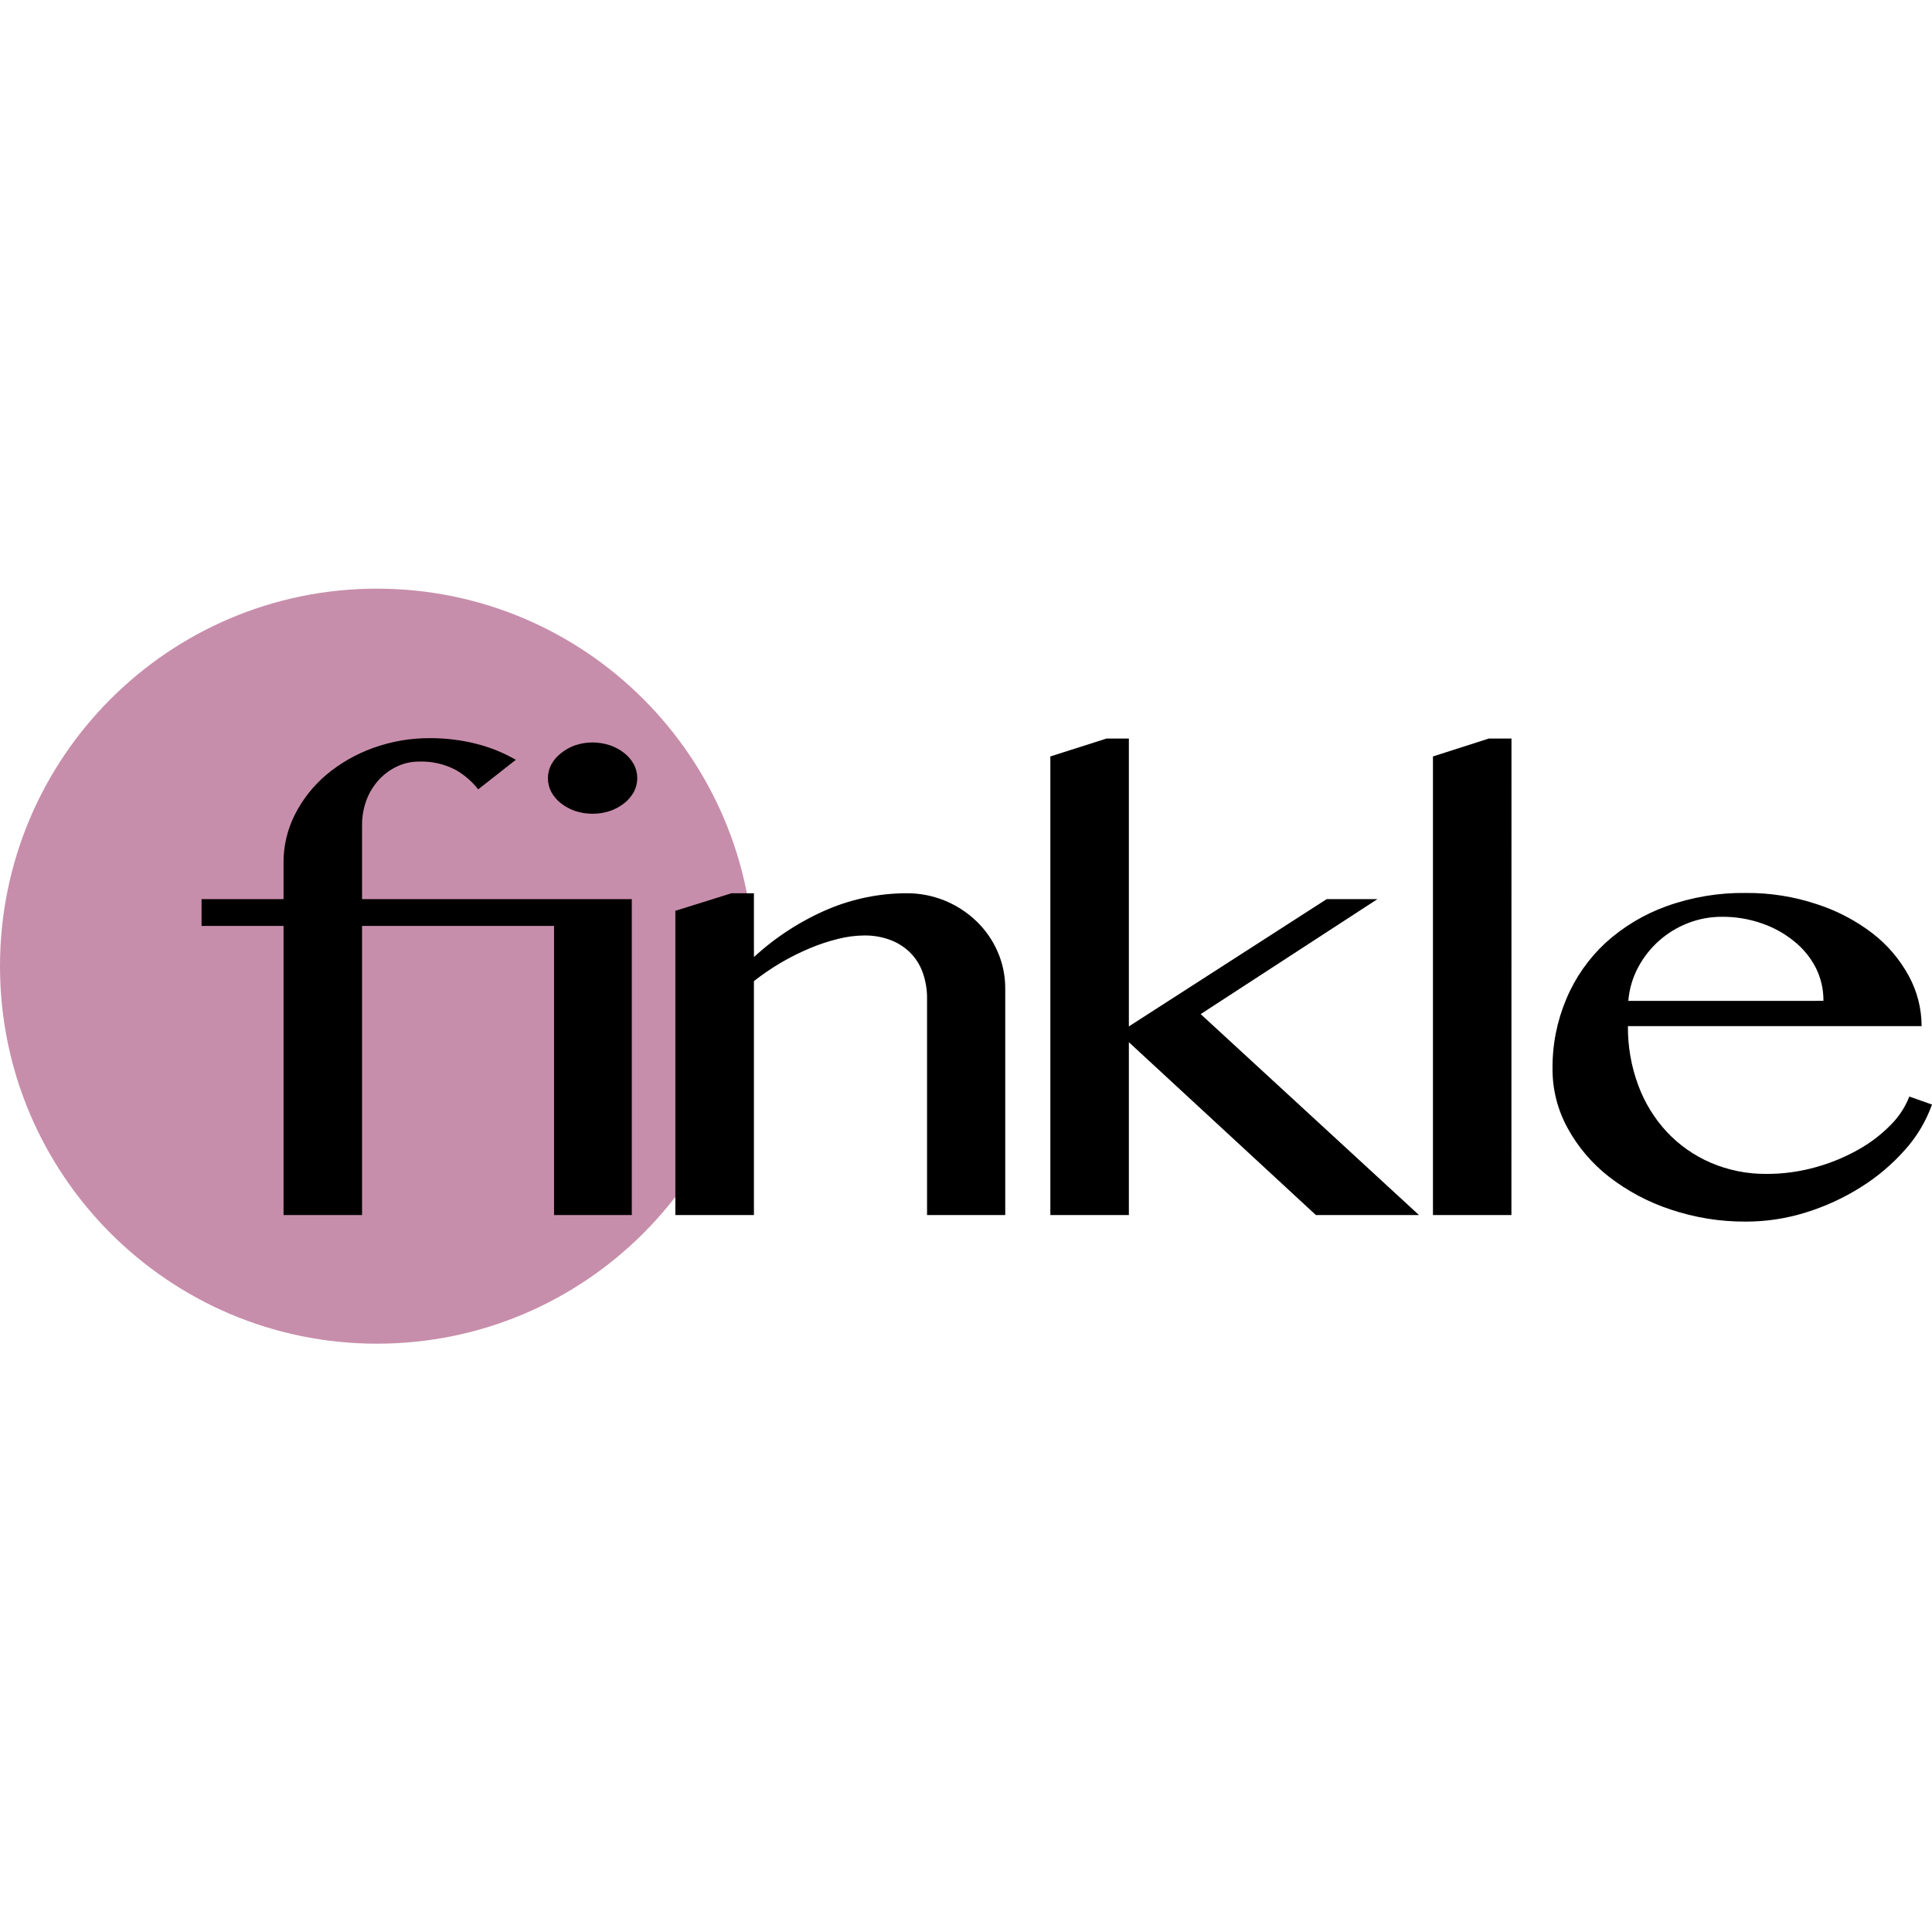
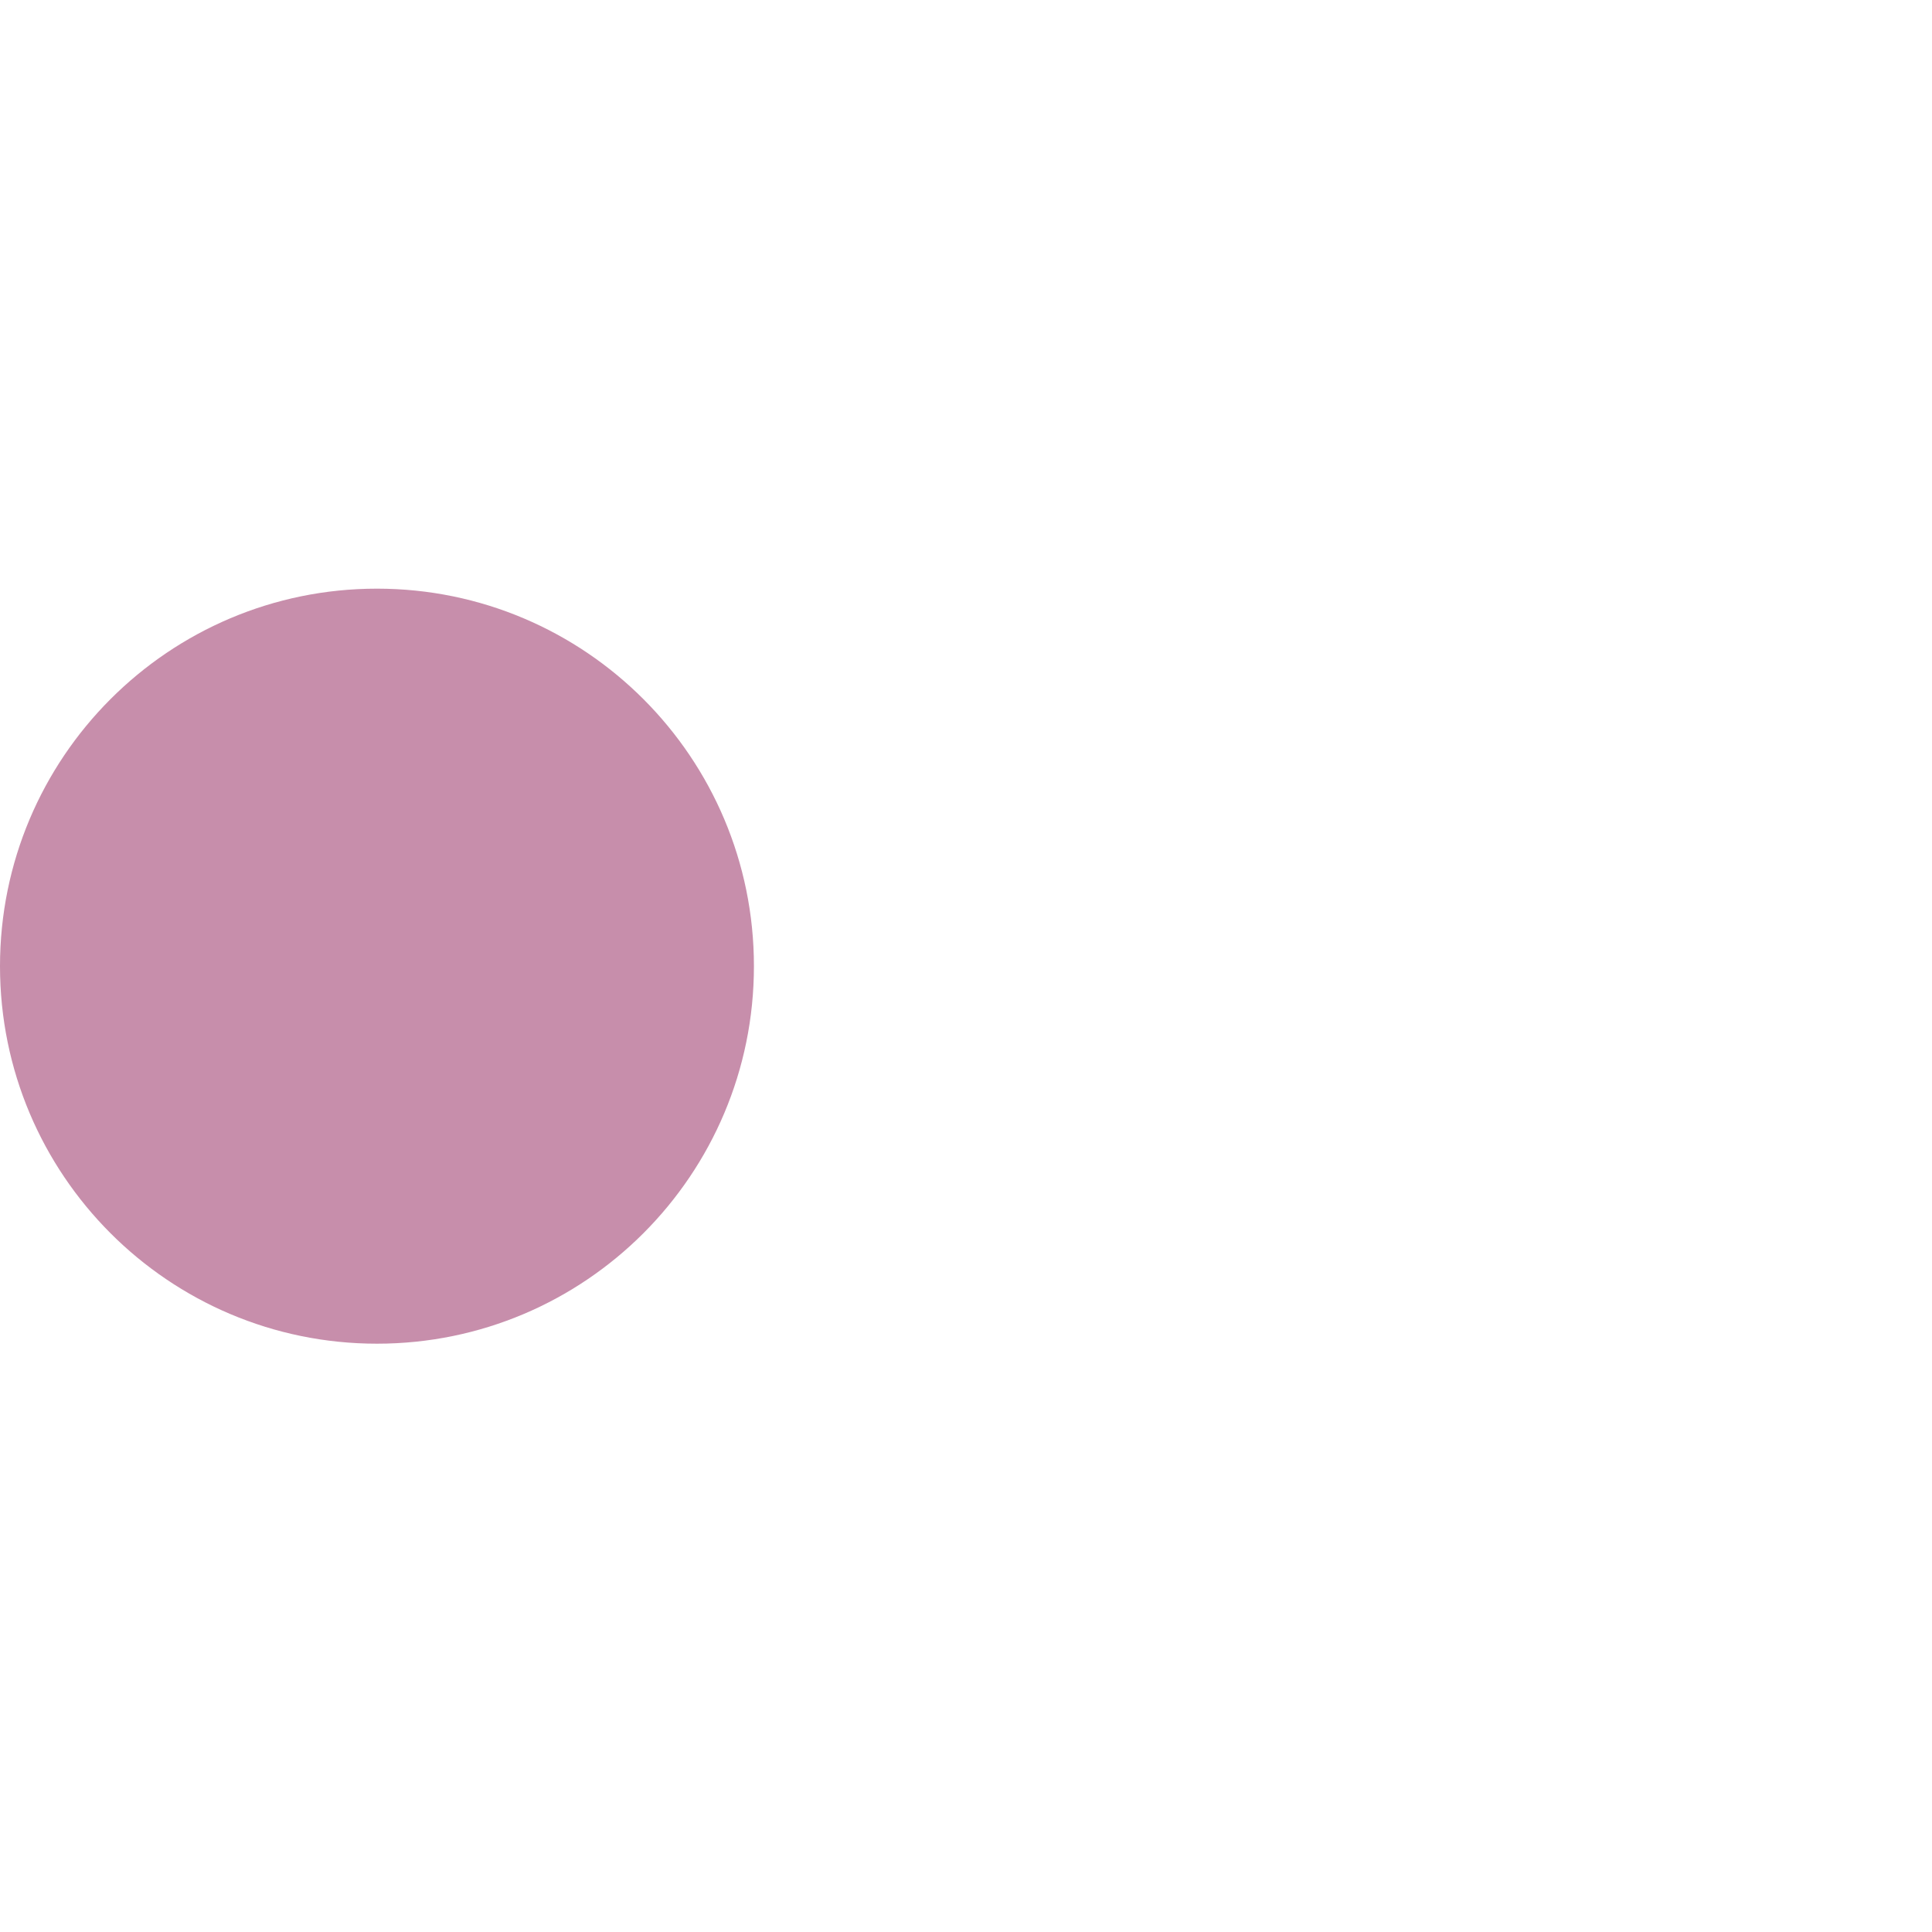
<svg xmlns="http://www.w3.org/2000/svg" width="256" height="256" viewBox="0 0 256 256" fill="none">
  <path d="M49.949 178.046C77.536 178.046 99.899 155.65 99.899 128.023C99.899 100.396 77.536 78 49.949 78C22.363 78 0 100.396 0 128.023C0 155.65 22.363 178.046 49.949 178.046Z" fill="#C78EAB" />
-   <path d="M73.415 122.687H47.974V161.001H37.57V122.687H26.707V119.137H37.57V114.313C37.557 112.077 38.083 109.87 39.102 107.88C40.125 105.878 41.537 104.099 43.253 102.648C45.089 101.119 47.178 99.922 49.425 99.113C51.847 98.236 54.404 97.794 56.98 97.809C59.035 97.801 61.084 98.05 63.078 98.55C64.926 99.012 66.701 99.728 68.354 100.677L63.359 104.597C62.521 103.516 61.471 102.618 60.273 101.959C58.796 101.212 57.154 100.852 55.5 100.914C54.427 100.911 53.369 101.165 52.414 101.655C51.498 102.116 50.683 102.756 50.017 103.538C49.358 104.312 48.846 105.201 48.507 106.161C48.154 107.158 47.974 108.208 47.974 109.266V119.137H83.716V161.001H73.415V122.687ZM72.601 103.123C72.599 102.481 72.756 101.849 73.06 101.285C73.377 100.708 73.811 100.203 74.333 99.802C74.896 99.345 75.535 98.989 76.22 98.75C77.709 98.256 79.318 98.256 80.808 98.75C81.494 98.978 82.135 99.324 82.702 99.773C83.222 100.175 83.655 100.68 83.975 101.255C84.281 101.824 84.442 102.461 84.442 103.108C84.442 103.754 84.281 104.391 83.975 104.96C83.651 105.533 83.219 106.037 82.702 106.443C82.131 106.886 81.491 107.231 80.808 107.465C79.317 107.949 77.711 107.949 76.22 107.465C75.539 107.23 74.902 106.884 74.333 106.443C73.814 106.039 73.381 105.535 73.06 104.96C72.757 104.395 72.599 103.764 72.601 103.123Z" fill="black" />
-   <path d="M96.939 118.359H99.899V126.815C102.794 124.152 106.123 122.004 109.741 120.464C113.022 119.085 116.543 118.369 120.101 118.359C123.558 118.334 126.888 119.664 129.38 122.065C130.571 123.207 131.525 124.575 132.185 126.089C132.861 127.63 133.206 129.296 133.199 130.98V161.001H122.839V132.41C122.862 131.165 122.654 129.926 122.224 128.757C121.852 127.759 121.26 126.857 120.493 126.118C119.737 125.408 118.842 124.86 117.866 124.51C116.795 124.129 115.665 123.941 114.529 123.954C113.358 123.964 112.192 124.115 111.058 124.406C109.774 124.721 108.517 125.137 107.299 125.651C105.99 126.199 104.72 126.832 103.495 127.549C102.244 128.286 101.043 129.106 99.899 130.002V161.001H89.487V120.686L96.939 118.359Z" fill="black" />
-   <path d="M149.581 136.005L175.792 119.138H182.518L159.097 134.374L188.024 161.001H174.363L149.581 138.095V161.001H139.177V100.233L146.621 97.861H149.581V136.005Z" fill="black" />
-   <path d="M200.271 161.001H189.874V100.233L197.274 97.861H200.279L200.271 161.001Z" fill="black" />
-   <path d="M231.314 161.868C227.926 161.886 224.558 161.343 221.347 160.26C218.407 159.292 215.654 157.829 213.207 155.932C210.958 154.184 209.092 151.992 207.723 149.492C206.398 147.09 205.708 144.388 205.718 141.644C205.684 138.453 206.309 135.289 207.553 132.351C208.733 129.539 210.499 127.012 212.733 124.94C215.083 122.806 217.829 121.154 220.814 120.079C224.191 118.868 227.757 118.273 231.344 118.322C234.532 118.297 237.702 118.798 240.727 119.804C243.397 120.663 245.9 121.974 248.127 123.68C250.094 125.201 251.724 127.114 252.915 129.298C254.034 131.342 254.621 133.636 254.624 135.967H215.708C215.683 138.629 216.142 141.273 217.062 143.771C217.906 146.071 219.196 148.182 220.858 149.981C222.498 151.727 224.477 153.116 226.675 154.065C229.012 155.068 231.532 155.572 234.075 155.547C236.263 155.555 238.442 155.261 240.549 154.672C242.515 154.132 244.409 153.356 246.188 152.36C247.773 151.484 249.224 150.383 250.495 149.092C251.586 148.018 252.439 146.725 252.996 145.298L256 146.357C255.202 148.591 253.973 150.646 252.382 152.404C250.681 154.316 248.715 155.973 246.543 157.325C244.276 158.749 241.833 159.87 239.277 160.66C236.699 161.465 234.014 161.872 231.314 161.868ZM241.615 132.618C241.631 131.073 241.273 129.547 240.572 128.171C239.864 126.821 238.88 125.634 237.686 124.688C236.409 123.66 234.961 122.864 233.409 122.339C231.719 121.754 229.942 121.464 228.155 121.479C226.618 121.475 225.095 121.759 223.663 122.317C220.831 123.413 218.488 125.494 217.062 128.179C216.326 129.555 215.883 131.069 215.76 132.625L241.615 132.618Z" fill="black" />
</svg>